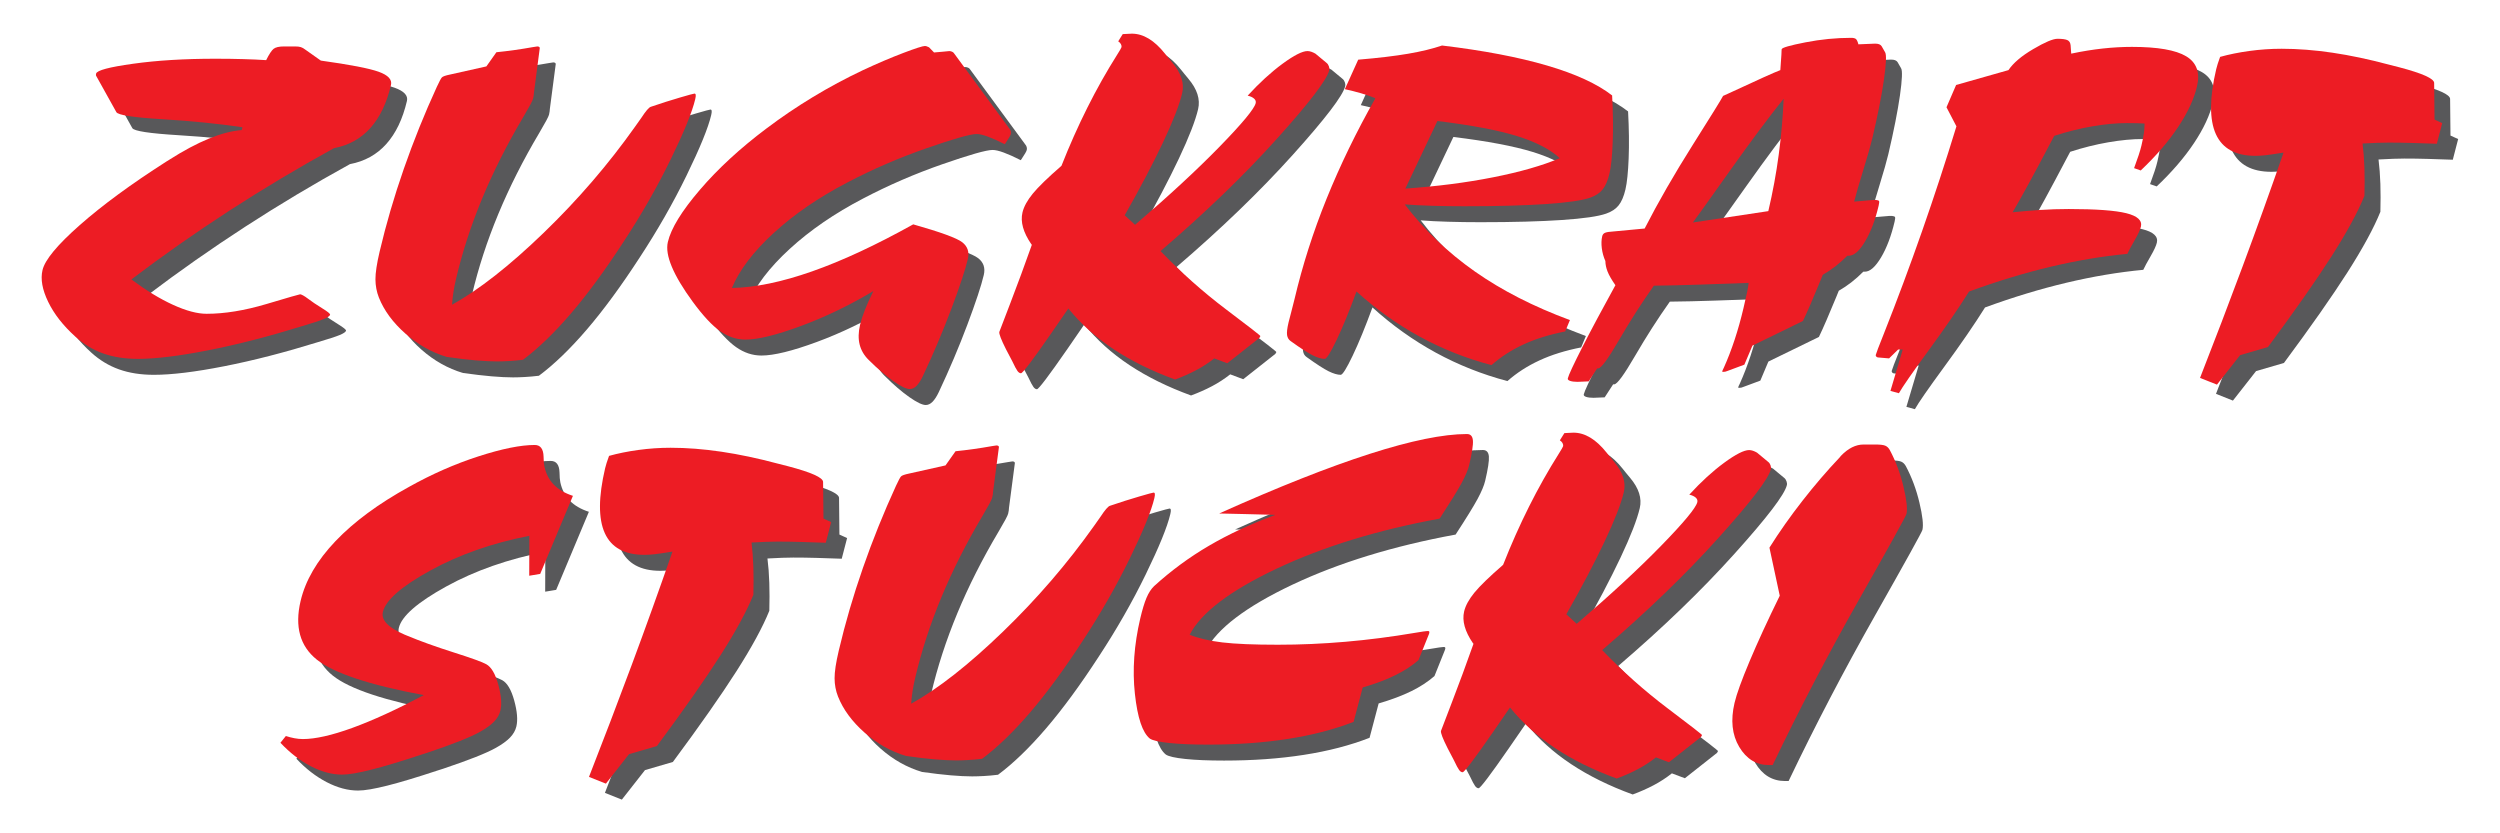
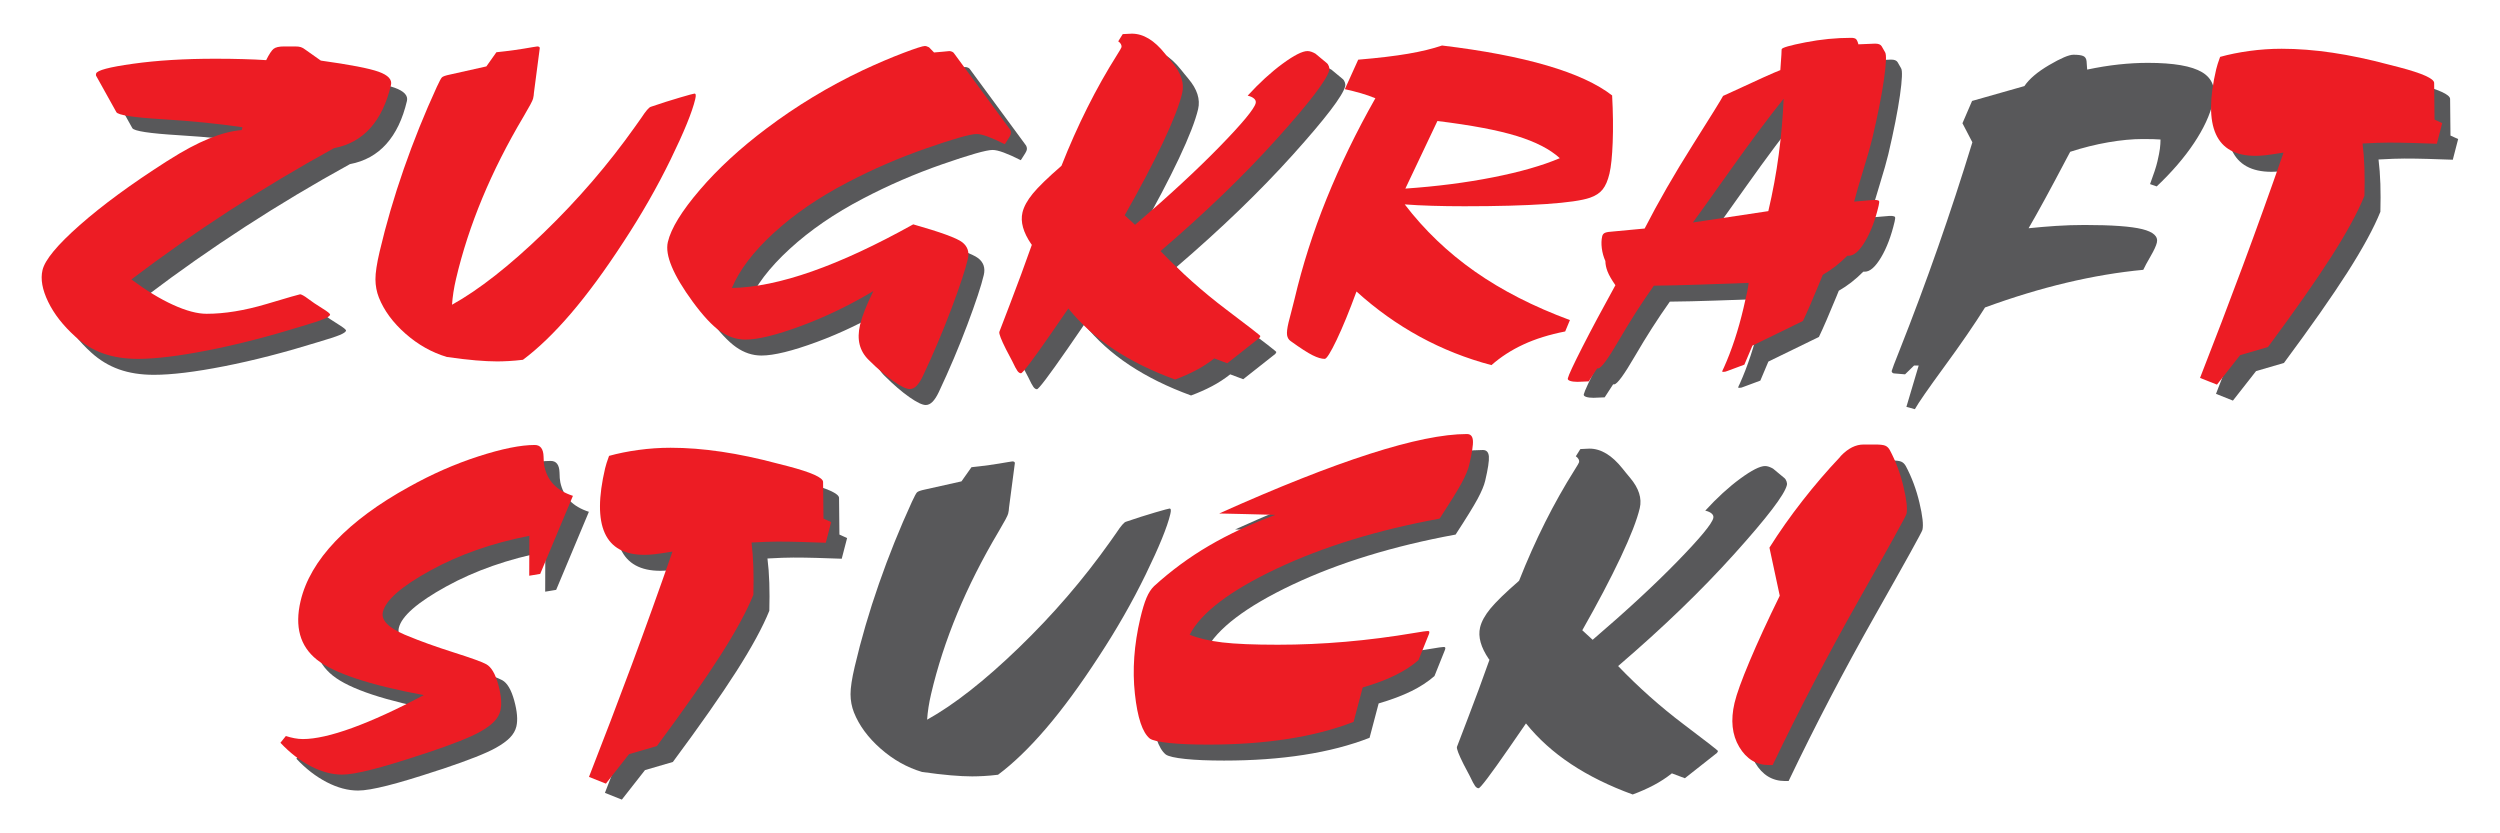
<svg xmlns="http://www.w3.org/2000/svg" width="100%" height="100%" viewBox="0 0 300 100" version="1.1" xml:space="preserve" style="fill-rule:evenodd;clip-rule:evenodd;stroke-linejoin:round;stroke-miterlimit:2;">
  <g transform="matrix(1.596,0,0,1.596,5,3.385)">
    <path d="M23.177,10.22C20.468,11.711 17.847,13.276 15.316,14.918C12.784,16.56 10.326,18.283 7.944,20.088C9.052,20.915 10.097,21.553 11.081,22C12.065,22.449 12.906,22.673 13.601,22.673C14.955,22.673 16.452,22.428 18.095,21.94C19.738,21.449 20.585,21.205 20.636,21.205C20.675,21.205 20.748,21.235 20.857,21.293C20.966,21.352 21.08,21.426 21.2,21.52C21.506,21.754 21.868,21.998 22.285,22.254C22.701,22.51 22.902,22.673 22.885,22.742C22.864,22.836 22.706,22.944 22.413,23.067C22.12,23.188 21.579,23.366 20.79,23.598C18.273,24.379 15.92,24.985 13.731,25.415C11.542,25.846 9.777,26.061 8.436,26.061C7.456,26.061 6.582,25.924 5.816,25.651C5.048,25.377 4.351,24.955 3.725,24.385C2.81,23.558 2.132,22.688 1.689,21.774C1.246,20.86 1.104,20.065 1.263,19.389C1.443,18.621 2.378,17.491 4.068,16C5.76,14.511 7.925,12.921 10.564,11.233L10.79,11.094C12.943,9.719 14.761,8.975 16.246,8.858L16.295,8.649C14.502,8.381 12.506,8.18 10.307,8.046C8.108,7.912 6.945,7.735 6.816,7.513L5.321,4.824C5.3,4.8 5.287,4.771 5.283,4.737C5.279,4.701 5.281,4.66 5.293,4.614C5.35,4.369 6.279,4.123 8.076,3.871C9.876,3.621 11.936,3.496 14.256,3.496C15.017,3.496 15.711,3.505 16.337,3.523C16.965,3.539 17.546,3.567 18.079,3.602C18.3,3.158 18.485,2.875 18.636,2.754C18.787,2.631 19.049,2.571 19.424,2.571L20.255,2.571C20.435,2.571 20.58,2.588 20.687,2.623C20.795,2.658 20.908,2.722 21.029,2.815L22.19,3.636C24.374,3.939 25.824,4.218 26.537,4.475C27.25,4.731 27.559,5.063 27.464,5.47C27.144,6.832 26.626,7.912 25.91,8.709C25.194,9.508 24.282,10.011 23.177,10.22Z" style="fill:rgb(88,88,90);fill-rule:nonzero;" />
-     <path d="M34.637,4.072L35.39,3.007C36.301,2.914 37.214,2.786 38.129,2.623C38.33,2.588 38.444,2.57 38.47,2.57C38.534,2.57 38.582,2.585 38.615,2.614C38.646,2.642 38.658,2.676 38.65,2.711L38.211,6.062C38.207,6.133 38.201,6.2 38.192,6.263C38.183,6.328 38.169,6.406 38.147,6.5C38.111,6.651 37.869,7.105 37.421,7.861C34.992,11.949 33.303,16.011 32.354,20.052C32.275,20.39 32.209,20.722 32.159,21.049C32.109,21.375 32.074,21.689 32.054,21.991C34.085,20.863 36.385,19.057 38.951,16.577C41.519,14.097 43.804,11.442 45.81,8.613C45.944,8.426 46.109,8.194 46.303,7.914C46.624,7.426 46.855,7.158 46.994,7.111C47.779,6.843 48.511,6.611 49.189,6.412C49.866,6.215 50.232,6.115 50.283,6.115C50.334,6.115 50.366,6.148 50.377,6.212C50.387,6.275 50.375,6.385 50.34,6.535C50.116,7.489 49.499,9 48.492,11.066C47.485,13.135 46.308,15.191 44.964,17.241C43.572,19.384 42.249,21.185 40.997,22.646C39.745,24.107 38.541,25.27 37.386,26.131C37,26.177 36.644,26.209 36.319,26.226C35.992,26.244 35.7,26.254 35.443,26.254C34.991,26.254 34.455,26.226 33.837,26.175C33.218,26.122 32.495,26.037 31.673,25.922C30.54,25.584 29.501,24.998 28.555,24.166C27.61,23.334 26.943,22.427 26.554,21.449C26.385,21.019 26.298,20.562 26.296,20.078C26.293,19.595 26.399,18.9 26.612,17.992C27.093,15.943 27.699,13.87 28.429,11.775C29.16,9.677 29.987,7.624 30.912,5.609C31.094,5.213 31.221,4.978 31.29,4.902C31.359,4.826 31.564,4.754 31.902,4.683L34.637,4.072Z" style="fill:rgb(88,88,90);fill-rule:nonzero;" />
-     <path d="M63.736,20.961C61.922,22.044 60.097,22.923 58.263,23.598C56.429,24.274 55.048,24.611 54.119,24.611C53.449,24.611 52.815,24.402 52.217,23.982C51.62,23.564 50.934,22.83 50.163,21.782C49.421,20.77 48.893,19.887 48.58,19.136C48.265,18.385 48.167,17.765 48.281,17.275C48.522,16.252 49.325,14.941 50.693,13.346C52.06,11.752 53.737,10.209 55.724,8.718C56.82,7.891 57.974,7.111 59.184,6.378C60.394,5.645 61.652,4.969 62.956,4.352C64.056,3.84 65.066,3.408 65.986,3.06C66.906,2.711 67.45,2.535 67.617,2.535C67.682,2.535 67.772,2.565 67.887,2.623L67.922,2.641L68.295,3.024C68.504,3.013 68.735,2.992 68.986,2.963C69.237,2.934 69.39,2.92 69.442,2.92C69.506,2.92 69.573,2.934 69.644,2.963C69.715,2.992 69.763,3.03 69.791,3.077L73.939,8.718C74,8.787 74.041,8.86 74.062,8.937C74.082,9.013 74.085,9.085 74.068,9.154C74.044,9.26 73.913,9.486 73.676,9.836L73.617,9.924C73.11,9.667 72.681,9.475 72.331,9.347C71.981,9.219 71.702,9.154 71.497,9.154C71.032,9.154 69.772,9.513 67.715,10.229C65.658,10.945 63.674,11.804 61.764,12.805C59.619,13.923 57.779,15.186 56.243,16.595C54.707,18.004 53.658,19.384 53.096,20.734C54.845,20.699 56.853,20.283 59.122,19.485C61.391,18.688 63.927,17.509 66.73,15.948C68.785,16.531 70.014,16.979 70.417,17.293C70.819,17.607 70.96,18.027 70.837,18.551C70.649,19.355 70.236,20.6 69.602,22.288C68.967,23.977 68.251,25.665 67.456,27.354C67.302,27.679 67.144,27.924 66.984,28.087C66.822,28.25 66.653,28.331 66.472,28.331C66.214,28.331 65.803,28.133 65.238,27.737C64.674,27.342 64.057,26.812 63.388,26.149C63.042,25.811 62.813,25.424 62.703,24.986C62.593,24.55 62.604,24.053 62.735,23.494C62.809,23.18 62.926,22.815 63.088,22.402C63.25,21.988 63.465,21.508 63.736,20.961Z" style="fill:rgb(88,88,90);fill-rule:nonzero;" />
+     <path d="M63.736,20.961C61.922,22.044 60.097,22.923 58.263,23.598C56.429,24.274 55.048,24.611 54.119,24.611C53.449,24.611 52.815,24.402 52.217,23.982C51.62,23.564 50.934,22.83 50.163,21.782C49.421,20.77 48.893,19.887 48.58,19.136C48.265,18.385 48.167,17.765 48.281,17.275C48.522,16.252 49.325,14.941 50.693,13.346C52.06,11.752 53.737,10.209 55.724,8.718C56.82,7.891 57.974,7.111 59.184,6.378C60.394,5.645 61.652,4.969 62.956,4.352C64.056,3.84 65.066,3.408 65.986,3.06C67.682,2.535 67.772,2.565 67.887,2.623L67.922,2.641L68.295,3.024C68.504,3.013 68.735,2.992 68.986,2.963C69.237,2.934 69.39,2.92 69.442,2.92C69.506,2.92 69.573,2.934 69.644,2.963C69.715,2.992 69.763,3.03 69.791,3.077L73.939,8.718C74,8.787 74.041,8.86 74.062,8.937C74.082,9.013 74.085,9.085 74.068,9.154C74.044,9.26 73.913,9.486 73.676,9.836L73.617,9.924C73.11,9.667 72.681,9.475 72.331,9.347C71.981,9.219 71.702,9.154 71.497,9.154C71.032,9.154 69.772,9.513 67.715,10.229C65.658,10.945 63.674,11.804 61.764,12.805C59.619,13.923 57.779,15.186 56.243,16.595C54.707,18.004 53.658,19.384 53.096,20.734C54.845,20.699 56.853,20.283 59.122,19.485C61.391,18.688 63.927,17.509 66.73,15.948C68.785,16.531 70.014,16.979 70.417,17.293C70.819,17.607 70.96,18.027 70.837,18.551C70.649,19.355 70.236,20.6 69.602,22.288C68.967,23.977 68.251,25.665 67.456,27.354C67.302,27.679 67.144,27.924 66.984,28.087C66.822,28.25 66.653,28.331 66.472,28.331C66.214,28.331 65.803,28.133 65.238,27.737C64.674,27.342 64.057,26.812 63.388,26.149C63.042,25.811 62.813,25.424 62.703,24.986C62.593,24.55 62.604,24.053 62.735,23.494C62.809,23.18 62.926,22.815 63.088,22.402C63.25,21.988 63.465,21.508 63.736,20.961Z" style="fill:rgb(88,88,90);fill-rule:nonzero;" />
    <path d="M78.394,22.271C78.081,22.724 77.661,23.335 77.132,24.104C75.728,26.13 74.961,27.144 74.833,27.144C74.743,27.144 74.655,27.087 74.572,26.977C74.488,26.867 74.356,26.62 74.176,26.236C74.071,26.025 73.915,25.728 73.708,25.346C73.339,24.611 73.171,24.173 73.204,24.035C73.206,24.023 73.48,23.306 74.027,21.886C74.573,20.466 75.114,19 75.65,17.485C75.629,17.461 75.614,17.444 75.604,17.433C75,16.548 74.78,15.756 74.944,15.057C75.048,14.615 75.307,14.14 75.723,13.634C76.139,13.128 76.856,12.431 77.876,11.546C79.085,8.485 80.479,5.703 82.06,3.199C82.265,2.873 82.373,2.687 82.385,2.64C82.404,2.558 82.391,2.476 82.345,2.395C82.299,2.314 82.232,2.244 82.143,2.185L82.483,1.644C82.547,1.644 82.655,1.638 82.806,1.626C82.957,1.615 83.078,1.609 83.168,1.609C84.031,1.609 84.861,2.11 85.658,3.111C85.756,3.24 85.831,3.332 85.882,3.39C85.96,3.496 86.076,3.635 86.228,3.81C86.883,4.589 87.124,5.347 86.952,6.08C86.747,6.953 86.266,8.191 85.51,9.792C84.754,11.392 83.794,13.218 82.629,15.267L83.409,15.983C85.925,13.829 88.04,11.873 89.756,10.115C91.471,8.357 92.379,7.262 92.48,6.832C92.51,6.704 92.469,6.589 92.356,6.49C92.244,6.392 92.084,6.32 91.877,6.273C92.761,5.306 93.635,4.505 94.499,3.871C95.363,3.236 95.989,2.919 96.376,2.919C96.466,2.919 96.562,2.937 96.663,2.971C96.765,3.006 96.867,3.053 96.969,3.111L97.811,3.81C97.887,3.869 97.944,3.953 97.982,4.064C98.021,4.173 98.031,4.269 98.012,4.351C97.846,5.062 96.527,6.789 94.061,9.53C91.592,12.272 88.68,15.082 85.324,17.957C86.867,19.564 88.506,21.021 90.242,22.332C91.977,23.641 92.842,24.314 92.834,24.349C92.828,24.373 92.81,24.408 92.779,24.455C92.749,24.5 92.713,24.535 92.668,24.558L90.343,26.392L89.365,26.025C88.938,26.363 88.481,26.66 87.996,26.916C87.511,27.172 86.985,27.405 86.42,27.615C84.663,26.974 83.118,26.212 81.785,25.328C80.452,24.443 79.322,23.423 78.394,22.271Z" style="fill:rgb(88,88,90);fill-rule:nonzero;" />
-     <path d="M103.732,13.259C106.09,13.096 108.287,12.814 110.322,12.412C112.355,12.01 114.031,11.53 115.349,10.971C114.605,10.296 113.523,9.739 112.105,9.303C110.687,8.866 108.699,8.491 106.144,8.177L103.732,13.259ZM99.183,5.784L100.188,3.567C101.7,3.438 102.95,3.289 103.937,3.121C104.923,2.951 105.775,2.745 106.49,2.5C109.599,2.873 112.228,3.373 114.375,4.002C116.521,4.631 118.156,5.383 119.279,6.256C119.349,7.548 119.365,8.721 119.323,9.775C119.281,10.828 119.201,11.612 119.081,12.124C118.958,12.649 118.787,13.047 118.568,13.321C118.349,13.594 118.037,13.801 117.629,13.941C117.039,14.15 115.931,14.31 114.306,14.42C112.682,14.531 110.639,14.586 108.177,14.586C107.326,14.586 106.513,14.575 105.739,14.551C104.964,14.529 104.281,14.494 103.685,14.447C105.166,16.379 106.92,18.06 108.951,19.486C110.981,20.912 113.367,22.131 116.107,23.145L115.751,24C114.562,24.233 113.515,24.559 112.611,24.979C111.707,25.398 110.905,25.915 110.207,26.532C108.312,26.031 106.517,25.319 104.82,24.393C103.124,23.467 101.537,22.334 100.059,20.996C99.521,22.463 99.024,23.674 98.568,24.629C98.112,25.584 97.813,26.061 97.671,26.061C97.426,26.061 97.122,25.971 96.757,25.791C96.394,25.61 95.849,25.258 95.121,24.734C94.964,24.629 94.872,24.479 94.841,24.28C94.81,24.082 94.846,23.762 94.951,23.319C94.984,23.18 95.051,22.917 95.154,22.533C95.257,22.149 95.34,21.823 95.404,21.555C95.994,19.04 96.796,16.528 97.811,14.02C98.826,11.51 100.048,8.992 101.48,6.465C101.138,6.326 100.777,6.2 100.398,6.09C100.017,5.979 99.613,5.877 99.183,5.784Z" style="fill:rgb(88,88,90);fill-rule:nonzero;" />
    <path d="M125.351,15.809L131.024,14.954C131.361,13.522 131.622,12.107 131.808,10.709C131.994,9.312 132.118,7.909 132.178,6.5C131.03,7.932 129.688,9.729 128.157,11.888C126.625,14.048 125.69,15.356 125.351,15.809ZM131.928,4.352L132.009,3.182C132.012,3.112 132.016,3.031 132.018,2.938C132.02,2.844 132.024,2.791 132.026,2.78C132.053,2.664 132.647,2.493 133.81,2.266C134.972,2.038 136.12,1.924 137.254,1.924C137.421,1.924 137.541,1.954 137.611,2.012C137.68,2.071 137.743,2.204 137.797,2.413L139.047,2.361C139.175,2.361 139.278,2.375 139.356,2.405C139.432,2.434 139.495,2.483 139.543,2.553L139.804,3.007C139.917,3.182 139.889,3.863 139.721,5.051C139.551,6.239 139.26,7.711 138.848,9.469C138.73,9.97 138.508,10.75 138.182,11.81C137.856,12.87 137.62,13.678 137.477,14.237L138.897,14.116L139.129,14.116C139.254,14.127 139.329,14.157 139.35,14.202C139.372,14.248 139.361,14.366 139.317,14.551C139.065,15.623 138.727,16.516 138.301,17.233C137.873,17.949 137.468,18.307 137.081,18.307L136.965,18.307C136.663,18.61 136.361,18.877 136.062,19.11C135.762,19.343 135.448,19.553 135.122,19.739C135.086,19.832 135.026,19.983 134.938,20.193C134.393,21.52 133.957,22.528 133.628,23.214L129.828,25.065L129.223,26.497L127.952,26.969C127.895,26.993 127.845,27.01 127.804,27.022C127.762,27.034 127.715,27.039 127.664,27.039C127.613,27.039 127.58,27.037 127.57,27.031C127.559,27.025 127.554,27.016 127.557,27.004C127.567,26.957 127.609,26.864 127.68,26.725C128.272,25.409 128.766,23.913 129.16,22.237C129.293,21.666 129.384,21.258 129.436,21.014C129.488,20.77 129.524,20.548 129.544,20.35C128.244,20.397 126.993,20.44 125.791,20.481C124.589,20.522 123.465,20.548 122.418,20.559C121.511,21.84 120.641,23.197 119.809,24.629C118.977,26.061 118.452,26.778 118.232,26.778L118.155,26.778L117.519,27.755C117.428,27.755 117.288,27.761 117.099,27.772C116.909,27.784 116.769,27.789 116.679,27.789C116.448,27.789 116.262,27.766 116.125,27.72C115.989,27.674 115.929,27.61 115.948,27.529C116.005,27.284 116.37,26.503 117.039,25.188C117.708,23.872 118.538,22.318 119.526,20.524C119.238,20.106 119.04,19.762 118.936,19.495C118.832,19.227 118.778,18.965 118.773,18.707C118.637,18.406 118.549,18.086 118.505,17.748C118.461,17.411 118.472,17.108 118.536,16.84C118.565,16.711 118.641,16.624 118.76,16.578C118.881,16.532 119.059,16.502 119.293,16.491L121.725,16.264C122.747,14.272 123.951,12.18 125.336,9.985C126.721,7.79 127.485,6.559 127.625,6.291L127.971,6.133C130.229,5.085 131.547,4.493 131.928,4.352Z" style="fill:rgb(88,88,90);fill-rule:nonzero;" />
    <path d="M140.842,28.645L140.205,28.47L141.129,25.363L140.781,25.363L140.104,26.025L139.288,25.956C139.237,25.956 139.192,25.938 139.154,25.904C139.118,25.869 139.098,25.828 139.097,25.781C139.127,25.653 139.328,25.123 139.701,24.191C141.729,19.068 143.551,13.864 145.166,8.578L144.42,7.146L145.143,5.469L149.078,4.351C149.437,3.816 150.056,3.289 150.938,2.771C151.821,2.253 152.429,1.994 152.765,1.994C153.1,1.994 153.344,2.025 153.496,2.089C153.649,2.154 153.733,2.285 153.752,2.482L153.797,3.111C154.625,2.937 155.416,2.808 156.17,2.727C156.924,2.646 157.655,2.605 158.363,2.605C160.297,2.605 161.656,2.84 162.442,3.312C163.227,3.783 163.498,4.538 163.254,5.574C163.031,6.529 162.555,7.55 161.829,8.639C161.104,9.728 160.168,10.814 159.025,11.896L158.525,11.722C158.666,11.337 158.781,11.011 158.87,10.744C158.959,10.476 159.03,10.231 159.081,10.01C159.174,9.615 159.235,9.296 159.266,9.058C159.296,8.82 159.311,8.589 159.312,8.369C159.134,8.357 158.949,8.347 158.757,8.341C158.565,8.335 158.302,8.333 157.967,8.333C157.194,8.333 156.332,8.415 155.385,8.578C154.438,8.742 153.484,8.98 152.52,9.293L152.278,9.748C151.042,12.1 150.08,13.864 149.392,15.04C150.066,14.97 150.753,14.912 151.453,14.865C152.154,14.819 152.871,14.795 153.607,14.795C155.656,14.795 157.102,14.9 157.942,15.109C158.781,15.32 159.147,15.658 159.037,16.123C158.983,16.356 158.825,16.697 158.567,17.144C158.306,17.593 158.123,17.933 158.016,18.166C156.158,18.341 154.236,18.664 152.249,19.135C150.263,19.607 148.219,20.227 146.117,20.996C145.315,22.277 144.301,23.751 143.076,25.423C141.854,27.093 141.108,28.167 140.842,28.645Z" style="fill:rgb(88,88,90);fill-rule:nonzero;" />
    <path d="M163.483,27.493C164.578,24.698 165.649,21.892 166.697,19.074C167.746,16.258 168.767,13.416 169.762,10.552C169.119,10.656 168.662,10.723 168.39,10.753C168.119,10.781 167.875,10.797 167.655,10.797C166.16,10.797 165.166,10.252 164.673,9.163C164.181,8.074 164.19,6.447 164.699,4.281C164.729,4.154 164.766,4.019 164.812,3.88C164.858,3.74 164.918,3.566 164.994,3.355C165.656,3.17 166.389,3.021 167.196,2.91C168.002,2.801 168.81,2.745 169.623,2.745C170.835,2.745 172.107,2.844 173.439,3.042C174.773,3.24 176.179,3.537 177.658,3.932C177.854,3.979 178.128,4.049 178.479,4.142C180.203,4.596 181.072,4.986 181.086,5.312L181.114,8.072L181.691,8.334L181.288,9.889C180.648,9.865 180.024,9.845 179.416,9.827C178.808,9.809 178.22,9.801 177.654,9.801C177.396,9.801 177.113,9.806 176.808,9.818C176.502,9.83 176.134,9.847 175.704,9.871C175.775,10.441 175.822,11.053 175.843,11.705C175.863,12.357 175.864,13.055 175.844,13.801C175.351,15.023 174.527,16.536 173.376,18.342C172.224,20.146 170.629,22.422 168.591,25.17L166.496,25.781L164.756,28L163.483,27.493Z" style="fill:rgb(88,88,90);fill-rule:nonzero;" />
    <path d="M21.977,9.02C19.268,10.509 16.647,12.076 14.116,13.717C11.584,15.359 9.127,17.083 6.744,18.889C7.852,19.714 8.897,20.353 9.881,20.8C10.865,21.249 11.706,21.472 12.402,21.472C13.755,21.472 15.253,21.228 16.895,20.74C18.538,20.249 19.385,20.005 19.436,20.005C19.475,20.005 19.549,20.036 19.657,20.092C19.766,20.152 19.88,20.226 20,20.32C20.306,20.552 20.668,20.797 21.085,21.053C21.501,21.309 21.702,21.472 21.686,21.542C21.664,21.637 21.506,21.743 21.213,21.865C20.92,21.988 20.379,22.165 19.59,22.399C17.074,23.177 14.721,23.785 12.531,24.214C10.342,24.646 8.577,24.862 7.236,24.862C6.257,24.862 5.383,24.725 4.616,24.451C3.849,24.176 3.152,23.755 2.525,23.183C1.61,22.357 0.931,21.487 0.489,20.573C0.046,19.659 -0.096,18.865 0.063,18.189C0.243,17.42 1.178,16.291 2.869,14.801C4.56,13.31 6.725,11.72 9.364,10.033L9.59,9.893C11.743,8.52 13.561,7.774 15.046,7.658L15.095,7.448C13.302,7.18 11.306,6.979 9.107,6.845C6.908,6.713 5.745,6.535 5.617,6.312L4.121,3.624C4.1,3.6 4.087,3.57 4.083,3.536C4.079,3.502 4.081,3.46 4.093,3.414C4.15,3.169 5.079,2.922 6.877,2.672C8.677,2.42 10.736,2.295 13.057,2.295C13.817,2.295 14.511,2.304 15.139,2.323C15.766,2.339 16.347,2.365 16.88,2.401C17.1,1.957 17.285,1.676 17.436,1.553C17.587,1.431 17.85,1.371 18.224,1.371L19.055,1.371C19.236,1.371 19.38,1.387 19.488,1.422C19.596,1.457 19.709,1.521 19.829,1.615L20.99,2.435C23.174,2.738 24.624,3.018 25.337,3.274C26.05,3.53 26.359,3.862 26.264,4.27C25.944,5.631 25.426,6.713 24.71,7.509C23.994,8.307 23.082,8.81 21.977,9.02Z" style="fill:rgb(237,28,36);fill-rule:nonzero;" />
    <path d="M33.437,2.872L34.19,1.807C35.102,1.714 36.014,1.586 36.929,1.422C37.131,1.387 37.244,1.37 37.27,1.37C37.334,1.37 37.383,1.385 37.415,1.414C37.447,1.443 37.458,1.475 37.45,1.51L37.011,4.863C37.007,4.934 37.001,5 36.993,5.064C36.984,5.128 36.969,5.207 36.947,5.301C36.911,5.451 36.669,5.905 36.221,6.662C33.792,10.75 32.103,14.812 31.154,18.853C31.075,19.19 31.009,19.522 30.959,19.849C30.909,20.175 30.874,20.488 30.854,20.791C32.885,19.662 35.185,17.857 37.752,15.377C40.319,12.897 42.605,10.242 44.61,7.413C44.744,7.226 44.909,6.994 45.104,6.715C45.424,6.226 45.655,5.957 45.795,5.911C46.579,5.643 47.311,5.411 47.989,5.213C48.666,5.014 49.032,4.916 49.083,4.916C49.135,4.916 49.166,4.948 49.177,5.012C49.187,5.076 49.175,5.184 49.14,5.335C48.916,6.289 48.3,7.801 47.292,9.867C46.285,11.934 45.108,13.992 43.764,16.041C42.372,18.184 41.049,19.985 39.797,21.446C38.545,22.908 37.342,24.068 36.186,24.931C35.8,24.976 35.445,25.01 35.119,25.026C34.792,25.044 34.5,25.053 34.243,25.053C33.791,25.053 33.256,25.026 32.637,24.975C32.018,24.922 31.296,24.838 30.473,24.721C29.34,24.384 28.301,23.799 27.355,22.967C26.41,22.134 25.743,21.228 25.354,20.25C25.185,19.82 25.099,19.362 25.096,18.879C25.094,18.396 25.199,17.699 25.412,16.791C25.894,14.743 26.499,12.67 27.229,10.574C27.96,8.478 28.787,6.424 29.712,4.41C29.895,4.014 30.021,3.777 30.091,3.701C30.159,3.626 30.364,3.554 30.703,3.484L33.437,2.872Z" style="fill:rgb(237,28,36);fill-rule:nonzero;" />
    <path d="M62.536,19.762C60.722,20.844 58.897,21.723 57.063,22.399C55.229,23.075 53.848,23.412 52.92,23.412C52.249,23.412 51.615,23.201 51.017,22.783C50.42,22.364 49.734,21.63 48.963,20.582C48.221,19.569 47.693,18.687 47.38,17.936C47.065,17.186 46.967,16.565 47.081,16.076C47.322,15.051 48.125,13.742 49.494,12.147C50.86,10.551 52.537,9.009 54.524,7.518C55.62,6.692 56.774,5.911 57.984,5.178C59.194,4.445 60.452,3.77 61.756,3.152C62.856,2.64 63.866,2.209 64.786,1.86C65.706,1.51 66.25,1.336 66.417,1.336C66.482,1.336 66.572,1.365 66.687,1.422L66.722,1.44L67.096,1.824C67.304,1.813 67.535,1.792 67.786,1.764C68.037,1.735 68.19,1.72 68.242,1.72C68.306,1.72 68.373,1.735 68.444,1.764C68.515,1.792 68.563,1.83 68.591,1.877L72.739,7.518C72.8,7.588 72.841,7.66 72.862,7.737C72.883,7.813 72.885,7.885 72.869,7.955C72.844,8.06 72.713,8.286 72.476,8.635L72.417,8.723C71.91,8.467 71.481,8.276 71.131,8.147C70.781,8.02 70.502,7.955 70.297,7.955C69.833,7.955 68.572,8.313 66.515,9.03C64.459,9.745 62.475,10.604 60.565,11.606C58.419,12.723 56.579,13.987 55.043,15.395C53.507,16.803 52.458,18.184 51.896,19.533C53.645,19.498 55.653,19.082 57.923,18.285C60.192,17.489 62.727,16.309 65.531,14.748C67.585,15.332 68.814,15.78 69.217,16.094C69.619,16.408 69.76,16.826 69.637,17.351C69.449,18.155 69.036,19.401 68.402,21.088C67.767,22.777 67.051,24.465 66.256,26.155C66.102,26.479 65.944,26.723 65.784,26.887C65.623,27.051 65.453,27.131 65.272,27.131C65.014,27.131 64.602,26.934 64.038,26.537C63.474,26.143 62.857,25.612 62.188,24.948C61.842,24.611 61.614,24.224 61.503,23.787C61.393,23.35 61.404,22.853 61.535,22.293C61.609,21.98 61.726,21.616 61.888,21.202C62.05,20.789 62.265,20.309 62.536,19.762Z" style="fill:rgb(237,28,36);fill-rule:nonzero;" />
    <path d="M77.194,21.071C76.881,21.525 76.461,22.136 75.932,22.904C74.528,24.93 73.761,25.943 73.633,25.943C73.543,25.943 73.456,25.888 73.372,25.777C73.289,25.667 73.157,25.42 72.976,25.035C72.871,24.826 72.715,24.529 72.508,24.144C72.139,23.412 71.971,22.974 72.004,22.835C72.006,22.823 72.281,22.107 72.827,20.687C73.373,19.266 73.914,17.799 74.45,16.285C74.43,16.261 74.415,16.244 74.405,16.233C73.8,15.348 73.58,14.556 73.744,13.857C73.848,13.416 74.108,12.941 74.524,12.434C74.939,11.927 75.656,11.232 76.676,10.347C77.885,7.285 79.279,4.503 80.86,1.999C81.065,1.674 81.174,1.486 81.185,1.439C81.204,1.359 81.191,1.277 81.146,1.195C81.099,1.114 81.033,1.045 80.944,0.986L81.283,0.444C81.348,0.444 81.455,0.438 81.606,0.427C81.757,0.416 81.878,0.41 81.968,0.41C82.831,0.41 83.661,0.91 84.458,1.912C84.556,2.04 84.631,2.133 84.682,2.191C84.761,2.295 84.876,2.435 85.028,2.61C85.683,3.39 85.924,4.146 85.753,4.881C85.548,5.754 85.066,6.991 84.31,8.592C83.554,10.193 82.594,12.018 81.43,14.066L82.209,14.783C84.726,12.629 86.841,10.674 88.556,8.916C90.271,7.158 91.179,6.062 91.28,5.632C91.31,5.504 91.269,5.39 91.157,5.291C91.045,5.192 90.884,5.119 90.676,5.072C91.561,4.105 92.436,3.306 93.299,2.672C94.164,2.037 94.789,1.719 95.176,1.719C95.266,1.719 95.361,1.737 95.463,1.771C95.565,1.806 95.667,1.853 95.77,1.912L96.611,2.61C96.687,2.669 96.744,2.752 96.783,2.863C96.822,2.974 96.832,3.07 96.813,3.151C96.646,3.862 95.328,5.588 92.86,8.33C90.392,11.072 87.48,13.882 84.124,16.757C85.668,18.364 87.307,19.822 89.042,21.133C90.777,22.441 91.642,23.114 91.633,23.148C91.628,23.172 91.61,23.207 91.58,23.254C91.549,23.3 91.512,23.336 91.468,23.359L89.143,25.193L88.166,24.826C87.738,25.164 87.282,25.461 86.796,25.717C86.311,25.972 85.785,26.205 85.221,26.415C83.463,25.776 81.918,25.011 80.585,24.127C79.252,23.242 78.122,22.222 77.194,21.071Z" style="fill:rgb(237,28,36);fill-rule:nonzero;" />
    <path d="M102.533,12.059C104.89,11.896 107.088,11.614 109.121,11.212C111.156,10.811 112.832,10.33 114.148,9.772C113.405,9.096 112.324,8.539 110.906,8.104C109.487,7.666 107.5,7.291 104.943,6.977L102.533,12.059ZM97.984,4.584L98.988,2.366C100.5,2.239 101.75,2.09 102.737,1.92C103.724,1.752 104.576,1.545 105.291,1.301C108.4,1.674 111.028,2.174 113.175,2.803C115.321,3.432 116.957,4.182 118.08,5.055C118.15,6.348 118.164,7.522 118.123,8.575C118.082,9.629 118.002,10.412 117.881,10.924C117.758,11.448 117.587,11.846 117.368,12.121C117.148,12.394 116.836,12.601 116.429,12.741C115.84,12.95 114.731,13.11 113.107,13.221C111.482,13.331 109.439,13.387 106.977,13.387C106.127,13.387 105.314,13.375 104.539,13.352C103.765,13.329 103.08,13.293 102.486,13.247C103.965,15.18 105.721,16.86 107.751,18.286C109.781,19.712 112.167,20.932 114.906,21.945L114.551,22.8C113.361,23.034 112.314,23.36 111.411,23.779C110.507,24.198 109.705,24.715 109.007,25.332C107.113,24.832 105.317,24.119 103.621,23.194C101.924,22.268 100.336,21.135 98.859,19.797C98.322,21.264 97.824,22.475 97.369,23.43C96.912,24.384 96.613,24.862 96.471,24.862C96.226,24.862 95.922,24.772 95.558,24.59C95.195,24.411 94.648,24.057 93.922,23.534C93.765,23.43 93.672,23.278 93.64,23.08C93.61,22.882 93.646,22.563 93.751,22.12C93.783,21.98 93.851,21.717 93.955,21.332C94.056,20.949 94.14,20.623 94.203,20.356C94.795,17.84 95.596,15.329 96.611,12.819C97.626,10.311 98.847,7.791 100.279,5.266C99.938,5.125 99.578,5 99.198,4.89C98.818,4.78 98.414,4.678 97.984,4.584Z" style="fill:rgb(237,28,36);fill-rule:nonzero;" />
    <path d="M124.15,14.608L129.824,13.753C130.16,12.32 130.421,10.906 130.606,9.508C130.793,8.111 130.917,6.709 130.976,5.3C129.828,6.732 128.488,8.529 126.957,10.687C125.424,12.847 124.489,14.154 124.15,14.608ZM130.727,3.151L130.808,1.981C130.812,1.912 130.813,1.83 130.817,1.737C130.82,1.644 130.823,1.591 130.826,1.58C130.853,1.462 131.447,1.292 132.609,1.064C133.771,0.837 134.92,0.724 136.054,0.724C136.22,0.724 136.339,0.754 136.41,0.811C136.48,0.87 136.542,1.004 136.596,1.212L137.846,1.16C137.974,1.16 138.078,1.175 138.154,1.205C138.232,1.234 138.294,1.283 138.342,1.352L138.603,1.806C138.716,1.981 138.689,2.662 138.519,3.85C138.35,5.037 138.059,6.51 137.646,8.268C137.529,8.769 137.307,9.549 136.981,10.609C136.655,11.669 136.42,12.478 136.276,13.037L137.697,12.915L137.929,12.915C138.054,12.926 138.129,12.956 138.15,13.002C138.171,13.048 138.16,13.165 138.117,13.351C137.865,14.423 137.526,15.316 137.099,16.032C136.673,16.748 136.267,17.106 135.88,17.106L135.765,17.106C135.463,17.409 135.16,17.676 134.861,17.91C134.561,18.142 134.248,18.352 133.921,18.539C133.886,18.631 133.824,18.783 133.736,18.992C133.193,20.32 132.755,21.326 132.427,22.013L128.629,23.865L128.021,25.297L126.751,25.77C126.693,25.793 126.644,25.809 126.603,25.821C126.562,25.832 126.515,25.839 126.463,25.839C126.412,25.839 126.38,25.836 126.369,25.831C126.357,25.825 126.353,25.814 126.356,25.804C126.367,25.757 126.408,25.665 126.48,25.524C127.072,24.209 127.565,22.712 127.959,21.036C128.091,20.464 128.185,20.057 128.235,19.814C128.287,19.568 128.323,19.347 128.343,19.149C127.044,19.196 125.793,19.24 124.59,19.281C123.388,19.322 122.264,19.347 121.217,19.359C120.31,20.64 119.441,21.996 118.609,23.429C117.776,24.861 117.251,25.577 117.031,25.577L116.954,25.577L116.318,26.554C116.228,26.554 116.087,26.56 115.898,26.572C115.709,26.584 115.568,26.589 115.478,26.589C115.247,26.589 115.062,26.566 114.924,26.519C114.787,26.473 114.728,26.409 114.748,26.328C114.804,26.084 115.168,25.302 115.837,23.987C116.507,22.671 117.337,21.117 118.326,19.324C118.037,18.906 117.839,18.562 117.736,18.294C117.63,18.026 117.576,17.763 117.572,17.507C117.437,17.205 117.348,16.884 117.304,16.547C117.261,16.21 117.271,15.907 117.334,15.639C117.365,15.511 117.44,15.423 117.56,15.377C117.68,15.332 117.859,15.301 118.093,15.29L120.525,15.062C121.546,13.072 122.75,10.978 124.135,8.784C125.521,6.589 126.284,5.359 126.423,5.089L126.771,4.933C129.026,3.884 130.345,3.291 130.727,3.151Z" style="fill:rgb(237,28,36);fill-rule:nonzero;" />
-     <path d="M139.641,27.445L139.006,27.271L139.929,24.162L139.58,24.162L138.903,24.826L138.088,24.756C138.037,24.756 137.993,24.738 137.955,24.704C137.918,24.669 137.899,24.628 137.897,24.581C137.927,24.453 138.129,23.924 138.502,22.992C140.53,17.869 142.351,12.664 143.967,7.378L143.22,5.945L143.943,4.269L147.879,3.151C148.237,2.617 148.856,2.09 149.739,1.571C150.621,1.052 151.229,0.795 151.565,0.795C151.9,0.795 152.144,0.826 152.297,0.889C152.449,0.953 152.534,1.085 152.552,1.283L152.598,1.912C153.425,1.737 154.216,1.609 154.969,1.527C155.724,1.445 156.455,1.404 157.164,1.404C159.098,1.404 160.457,1.64 161.243,2.113C162.028,2.584 162.299,3.338 162.055,4.375C161.83,5.329 161.356,6.35 160.629,7.439C159.903,8.529 158.969,9.613 157.825,10.697L157.325,10.521C157.466,10.137 157.581,9.812 157.67,9.543C157.758,9.276 157.829,9.031 157.881,8.81C157.974,8.415 158.036,8.097 158.066,7.858C158.096,7.621 158.112,7.389 158.112,7.169C157.934,7.158 157.749,7.148 157.557,7.142C157.366,7.136 157.102,7.134 156.767,7.134C155.994,7.134 155.133,7.215 154.186,7.378C153.239,7.542 152.284,7.779 151.321,8.093L151.079,8.549C149.842,10.9 148.881,12.664 148.192,13.84C148.866,13.77 149.553,13.712 150.253,13.666C150.954,13.619 151.672,13.595 152.407,13.595C154.456,13.595 155.901,13.701 156.742,13.91C157.582,14.119 157.948,14.458 157.838,14.924C157.784,15.156 157.625,15.496 157.366,15.945C157.106,16.392 156.923,16.734 156.817,16.966C154.957,17.141 153.036,17.465 151.049,17.935C149.063,18.408 147.02,19.027 144.918,19.797C144.115,21.077 143.1,22.552 141.877,24.223C140.654,25.894 139.909,26.968 139.641,27.445Z" style="fill:rgb(237,28,36);fill-rule:nonzero;" />
    <path d="M162.283,26.293C163.378,23.498 164.449,20.693 165.498,17.875C166.546,15.057 167.567,12.216 168.562,9.352C167.919,9.457 167.461,9.523 167.19,9.553C166.92,9.582 166.675,9.596 166.455,9.596C164.96,9.596 163.967,9.053 163.474,7.963C162.982,6.875 162.99,5.248 163.499,3.082C163.529,2.954 163.566,2.82 163.612,2.68C163.658,2.541 163.719,2.365 163.793,2.156C164.456,1.971 165.189,1.822 165.996,1.711C166.802,1.601 167.611,1.545 168.423,1.545C169.635,1.545 170.906,1.645 172.24,1.842C173.572,2.04 174.978,2.336 176.459,2.732C176.654,2.779 176.928,2.849 177.279,2.942C179.004,3.397 179.872,3.786 179.886,4.111L179.914,6.871L180.492,7.135L180.088,8.688C179.449,8.664 178.824,8.645 178.217,8.627C177.608,8.609 177.021,8.601 176.454,8.601C176.196,8.601 175.914,8.607 175.608,8.618C175.303,8.629 174.934,8.647 174.504,8.67C174.576,9.241 174.622,9.853 174.643,10.504C174.664,11.157 174.664,11.855 174.644,12.601C174.151,13.823 173.328,15.336 172.176,17.142C171.023,18.947 169.429,21.223 167.392,23.971L165.296,24.581L163.556,26.799L162.283,26.293Z" style="fill:rgb(237,28,36);fill-rule:nonzero;" />
    <path d="M19.151,54.926L19.56,54.42C19.776,54.489 19.991,54.545 20.208,54.585C20.423,54.626 20.635,54.647 20.84,54.647C21.782,54.647 23.02,54.367 24.557,53.808C26.093,53.248 27.884,52.428 29.93,51.346C25.831,50.576 23.149,49.686 21.885,48.673C20.622,47.66 20.215,46.194 20.667,44.272C21.03,42.725 21.905,41.222 23.291,39.766C24.676,38.311 26.524,36.947 28.833,35.679C30.54,34.725 32.275,33.962 34.04,33.391C35.804,32.821 37.215,32.535 38.272,32.535C38.698,32.535 38.919,32.826 38.937,33.408C38.94,33.723 38.961,33.968 38.997,34.143C39.114,34.69 39.348,35.147 39.7,35.514C40.052,35.881 40.534,36.162 41.144,36.361L38.684,42.229L37.858,42.367L37.868,39.364C35.071,39.912 32.589,40.781 30.419,41.975C28.251,43.17 27.062,44.208 26.854,45.092C26.712,45.698 27.251,46.264 28.467,46.787C28.563,46.822 28.633,46.851 28.679,46.874C29.653,47.282 30.819,47.701 32.173,48.132C33.53,48.563 34.349,48.86 34.633,49.023C35.008,49.233 35.308,49.741 35.531,50.551C35.754,51.361 35.807,52.009 35.693,52.498C35.622,52.801 35.462,53.08 35.215,53.336C34.967,53.593 34.615,53.849 34.155,54.105C33.456,54.501 32.133,55.025 30.19,55.677L29.751,55.817C28.241,56.317 26.993,56.693 26.005,56.944C25.018,57.194 24.28,57.319 23.791,57.319C23.03,57.319 22.245,57.11 21.434,56.69C20.624,56.271 19.862,55.683 19.151,54.926Z" style="fill:rgb(88,88,90);fill-rule:nonzero;" />
    <path d="M42.35,57.493C43.446,54.698 44.516,51.892 45.565,49.074C46.613,46.258 47.635,43.416 48.629,40.552C47.987,40.656 47.529,40.723 47.257,40.753C46.987,40.781 46.742,40.797 46.522,40.797C45.028,40.797 44.034,40.252 43.541,39.163C43.049,38.074 43.057,36.447 43.566,34.281C43.596,34.154 43.633,34.02 43.68,33.88C43.725,33.74 43.786,33.566 43.861,33.355C44.524,33.17 45.256,33.021 46.063,32.91C46.869,32.801 47.678,32.745 48.491,32.745C49.702,32.745 50.974,32.844 52.307,33.042C53.64,33.24 55.046,33.537 56.526,33.932C56.721,33.979 56.995,34.049 57.346,34.142C59.071,34.596 59.94,34.986 59.953,35.312L59.982,38.072L60.559,38.334L60.155,39.889C59.516,39.865 58.891,39.845 58.284,39.827C57.675,39.809 57.088,39.801 56.521,39.801C56.263,39.801 55.981,39.806 55.675,39.818C55.37,39.83 55.001,39.847 54.571,39.871C54.643,40.441 54.69,41.053 54.71,41.705C54.731,42.357 54.731,43.055 54.711,43.801C54.218,45.023 53.395,46.536 52.243,48.342C51.091,50.146 49.496,52.422 47.459,55.17L45.363,55.781L43.623,58L42.35,57.493Z" style="fill:rgb(88,88,90);fill-rule:nonzero;" />
    <path d="M69.158,34.072L69.911,33.007C70.822,32.914 71.735,32.786 72.65,32.623C72.852,32.588 72.966,32.57 72.991,32.57C73.055,32.57 73.104,32.585 73.136,32.614C73.168,32.642 73.179,32.676 73.171,32.711L72.731,36.062C72.728,36.133 72.721,36.2 72.714,36.263C72.705,36.328 72.69,36.406 72.668,36.5C72.633,36.651 72.391,37.105 71.942,37.861C69.513,41.949 67.824,46.011 66.876,50.052C66.796,50.39 66.731,50.722 66.68,51.049C66.63,51.375 66.595,51.689 66.575,51.991C68.606,50.863 70.905,49.057 73.473,46.577C76.041,44.097 78.327,41.442 80.332,38.613C80.466,38.426 80.63,38.194 80.824,37.914C81.145,37.426 81.376,37.158 81.515,37.111C82.301,36.843 83.032,36.611 83.71,36.412C84.388,36.215 84.753,36.115 84.804,36.115C84.856,36.115 84.887,36.148 84.898,36.212C84.909,36.275 84.896,36.385 84.86,36.535C84.637,37.489 84.02,39 83.013,41.066C82.007,43.135 80.83,45.191 79.485,47.241C78.093,49.384 76.77,51.185 75.518,52.646C74.266,54.107 73.063,55.269 71.907,56.131C71.522,56.177 71.167,56.21 70.84,56.227C70.513,56.244 70.221,56.254 69.964,56.254C69.512,56.254 68.977,56.227 68.358,56.175C67.739,56.122 67.017,56.037 66.194,55.921C65.06,55.584 64.022,54.998 63.077,54.166C62.132,53.334 61.465,52.427 61.075,51.449C60.906,51.019 60.819,50.562 60.817,50.078C60.814,49.595 60.92,48.9 61.134,47.992C61.614,45.943 62.22,43.87 62.951,41.775C63.681,39.677 64.509,37.624 65.432,35.609C65.616,35.213 65.742,34.978 65.811,34.902C65.882,34.826 66.085,34.754 66.424,34.683L69.158,34.072Z" style="fill:rgb(88,88,90);fill-rule:nonzero;" />
    <path d="M89.733,37.687C94.17,35.696 97.941,34.203 101.043,33.208C104.145,32.212 106.586,31.714 108.363,31.714C108.635,31.714 108.783,31.874 108.813,32.195C108.84,32.515 108.748,33.128 108.533,34.037C108.451,34.386 108.262,34.837 107.965,35.39C107.668,35.943 107.115,36.837 106.311,38.072C101.623,38.933 97.531,40.191 94.035,41.843C90.542,43.498 88.368,45.15 87.515,46.804C88.174,47.073 88.993,47.264 89.971,47.38C90.949,47.497 92.34,47.555 94.145,47.555C97.51,47.555 100.938,47.257 104.428,46.665C104.979,46.571 105.299,46.525 105.389,46.525C105.453,46.525 105.494,46.531 105.51,46.541C105.527,46.553 105.537,46.583 105.539,46.629L105.514,46.734L104.723,48.707C104.25,49.126 103.672,49.505 102.986,49.844C102.301,50.181 101.481,50.489 100.525,50.769L99.842,53.353C98.379,53.923 96.733,54.352 94.899,54.636C93.066,54.923 91.067,55.065 88.902,55.065C87.729,55.065 86.754,55.025 85.981,54.943C85.208,54.862 84.721,54.75 84.522,54.611C83.969,54.167 83.594,53.048 83.397,51.25C83.202,49.451 83.336,47.561 83.799,45.582C83.956,44.917 84.112,44.4 84.271,44.027C84.429,43.654 84.618,43.363 84.835,43.154C86.113,41.99 87.488,40.976 88.961,40.115C90.432,39.253 92.1,38.479 93.963,37.791C93.143,37.769 92.377,37.748 91.667,37.731C90.955,37.713 90.311,37.699 89.733,37.687Z" style="fill:rgb(88,88,90);fill-rule:nonzero;" />
    <path d="M111.602,52.272C111.288,52.725 110.868,53.336 110.338,54.105C108.936,56.13 108.168,57.145 108.039,57.145C107.95,57.145 107.862,57.089 107.778,56.979C107.696,56.868 107.563,56.621 107.383,56.237C107.278,56.026 107.122,55.729 106.914,55.346C106.545,54.612 106.377,54.174 106.411,54.036C106.413,54.025 106.688,53.307 107.233,51.887C107.78,50.467 108.321,49.001 108.858,47.486C108.836,47.462 108.821,47.445 108.811,47.434C108.207,46.549 107.987,45.757 108.151,45.058C108.254,44.616 108.514,44.141 108.93,43.635C109.346,43.129 110.063,42.432 111.082,41.547C112.291,38.486 113.686,35.704 115.266,33.2C115.473,32.874 115.581,32.688 115.592,32.64C115.61,32.559 115.598,32.477 115.551,32.396C115.506,32.315 115.44,32.245 115.35,32.186L115.69,31.644C115.754,31.644 115.862,31.638 116.012,31.627C116.165,31.615 116.284,31.61 116.375,31.61C117.239,31.61 118.069,32.111 118.864,33.112C118.963,33.24 119.038,33.333 119.088,33.391C119.166,33.497 119.284,33.635 119.436,33.811C120.09,34.59 120.331,35.348 120.159,36.08C119.954,36.954 119.473,38.191 118.717,39.792C117.961,41.393 117,43.219 115.836,45.268L116.616,45.984C119.131,43.83 121.248,41.875 122.963,40.115C124.678,38.358 125.586,37.263 125.686,36.833C125.717,36.705 125.676,36.59 125.563,36.491C125.452,36.393 125.291,36.321 125.082,36.274C125.967,35.307 126.842,34.506 127.706,33.872C128.571,33.237 129.196,32.92 129.582,32.92C129.672,32.92 129.768,32.937 129.869,32.972C129.97,33.007 130.073,33.054 130.175,33.112L131.018,33.811C131.094,33.87 131.151,33.954 131.19,34.065C131.229,34.174 131.239,34.27 131.219,34.352C131.052,35.063 129.735,36.789 127.266,39.531C124.799,42.273 121.887,45.083 118.53,47.958C120.075,49.565 121.713,51.022 123.45,52.333C125.184,53.642 126.049,54.315 126.04,54.35C126.034,54.374 126.016,54.409 125.987,54.456C125.956,54.501 125.918,54.536 125.875,54.559L123.549,56.393L122.573,56.026C122.145,56.365 121.688,56.661 121.204,56.917C120.717,57.173 120.192,57.406 119.627,57.615C117.87,56.975 116.325,56.213 114.993,55.329C113.659,54.444 112.53,53.424 111.602,52.272Z" style="fill:rgb(88,88,90);fill-rule:nonzero;" />
    <path d="M131.109,40.255C131.849,39.079 132.675,37.906 133.588,36.736C134.5,35.566 135.437,34.475 136.396,33.461L136.48,33.356C137.025,32.786 137.595,32.5 138.189,32.5L139.078,32.5C139.425,32.5 139.67,32.529 139.812,32.588C139.953,32.647 140.068,32.757 140.16,32.92C140.607,33.758 140.949,34.674 141.185,35.67C141.422,36.666 141.498,37.35 141.41,37.723C141.371,37.885 140.185,40.027 137.851,44.15C135.517,48.272 133.349,52.422 131.349,56.603L131.08,56.603C130.125,56.603 129.379,56.149 128.838,55.24C128.296,54.332 128.179,53.226 128.483,51.922C128.64,51.258 129.017,50.216 129.615,48.795C130.213,47.375 130.968,45.734 131.884,43.87L131.109,40.255Z" style="fill:rgb(88,88,90);fill-rule:nonzero;" />
    <path d="M17.952,53.726L18.36,53.219C18.576,53.289 18.791,53.345 19.007,53.385C19.223,53.426 19.434,53.447 19.641,53.447C20.583,53.447 21.821,53.166 23.357,52.608C24.893,52.049 26.684,51.229 28.73,50.146C24.632,49.377 21.949,48.487 20.685,47.473C19.422,46.46 19.015,44.993 19.467,43.073C19.83,41.524 20.705,40.022 22.091,38.567C23.477,37.112 25.324,35.748 27.633,34.479C29.34,33.526 31.075,32.762 32.84,32.192C34.604,31.622 36.015,31.336 37.072,31.336C37.498,31.336 37.72,31.627 37.737,32.209C37.741,32.524 37.761,32.768 37.798,32.943C37.914,33.491 38.148,33.948 38.501,34.314C38.852,34.68 39.334,34.962 39.944,35.161L37.484,41.029L36.659,41.168L36.668,38.164C33.871,38.711 31.388,39.582 29.22,40.776C27.051,41.969 25.862,43.008 25.655,43.893C25.513,44.498 26.05,45.063 27.268,45.587C27.362,45.622 27.432,45.651 27.479,45.674C28.454,46.082 29.618,46.501 30.973,46.932C32.33,47.363 33.149,47.66 33.432,47.823C33.809,48.033 34.108,48.541 34.331,49.352C34.554,50.162 34.608,50.809 34.493,51.298C34.422,51.602 34.263,51.881 34.015,52.137C33.768,52.393 33.415,52.649 32.956,52.905C32.257,53.301 30.934,53.825 28.99,54.477L28.552,54.617C27.041,55.118 25.793,55.493 24.806,55.744C23.819,55.994 23.081,56.12 22.591,56.12C21.831,56.12 21.045,55.909 20.234,55.49C19.424,55.071 18.663,54.483 17.952,53.726Z" style="fill:rgb(237,28,36);fill-rule:nonzero;" />
    <path d="M41.151,56.293C42.245,53.498 43.317,50.693 44.365,47.875C45.413,45.057 46.434,42.216 47.43,39.352C46.786,39.457 46.329,39.523 46.057,39.553C45.787,39.582 45.542,39.596 45.323,39.596C43.827,39.596 42.834,39.053 42.341,37.963C41.849,36.875 41.858,35.248 42.366,33.082C42.397,32.954 42.434,32.82 42.479,32.68C42.526,32.541 42.586,32.365 42.661,32.156C43.323,31.971 44.057,31.822 44.864,31.711C45.669,31.601 46.478,31.545 47.29,31.545C48.503,31.545 49.774,31.645 51.107,31.842C52.44,32.04 53.846,32.336 55.326,32.732C55.522,32.779 55.796,32.849 56.147,32.942C57.871,33.397 58.739,33.786 58.753,34.111L58.782,36.871L59.359,37.135L58.956,38.688C58.316,38.664 57.692,38.645 57.084,38.627C56.475,38.609 55.888,38.601 55.321,38.601C55.063,38.601 54.781,38.607 54.475,38.618C54.17,38.629 53.801,38.647 53.372,38.67C53.443,39.241 53.489,39.853 53.51,40.504C53.531,41.157 53.532,41.855 53.512,42.601C53.018,43.823 52.195,45.336 51.044,47.142C49.891,48.947 48.297,51.223 46.259,53.972L44.163,54.581L42.424,56.799L41.151,56.293Z" style="fill:rgb(237,28,36);fill-rule:nonzero;" />
-     <path d="M67.958,32.872L68.712,31.807C69.622,31.714 70.536,31.586 71.45,31.422C71.652,31.387 71.766,31.37 71.792,31.37C71.856,31.37 71.904,31.385 71.937,31.414C71.968,31.443 71.979,31.475 71.972,31.51L71.532,34.863C71.528,34.934 71.522,35 71.514,35.064C71.505,35.128 71.49,35.207 71.468,35.301C71.433,35.451 71.19,35.905 70.742,36.662C68.313,40.75 66.624,44.812 65.676,48.853C65.597,49.19 65.531,49.522 65.48,49.849C65.431,50.175 65.394,50.488 65.376,50.791C67.406,49.662 69.706,47.857 72.273,45.377C74.841,42.897 77.127,40.242 79.132,37.413C79.266,37.226 79.43,36.994 79.624,36.715C79.945,36.226 80.177,35.957 80.315,35.911C81.101,35.643 81.832,35.411 82.511,35.213C83.188,35.014 83.554,34.916 83.604,34.916C83.656,34.916 83.687,34.948 83.698,35.012C83.709,35.076 83.696,35.184 83.661,35.335C83.437,36.289 82.821,37.801 81.813,39.867C80.806,41.934 79.63,43.992 78.286,46.041C76.894,48.184 75.571,49.985 74.319,51.446C73.066,52.908 71.863,54.068 70.707,54.931C70.322,54.976 69.966,55.01 69.64,55.026C69.313,55.045 69.022,55.053 68.765,55.053C68.313,55.053 67.777,55.026 67.158,54.975C66.538,54.922 65.817,54.838 64.994,54.721C63.861,54.384 62.823,53.799 61.877,52.967C60.932,52.134 60.265,51.228 59.876,50.25C59.706,49.82 59.62,49.362 59.618,48.879C59.614,48.396 59.72,47.699 59.934,46.791C60.415,44.743 61.02,42.67 61.751,40.574C62.481,38.478 63.31,36.424 64.233,34.41C64.417,34.014 64.542,33.777 64.612,33.701C64.681,33.626 64.886,33.554 65.224,33.484L67.958,32.872Z" style="fill:rgb(237,28,36);fill-rule:nonzero;" />
    <path d="M88.534,36.487C92.971,34.496 96.741,33.004 99.842,32.008C102.946,31.011 105.385,30.513 107.164,30.513C107.436,30.513 107.584,30.674 107.612,30.994C107.641,31.315 107.547,31.928 107.334,32.837C107.252,33.186 107.063,33.638 106.766,34.191C106.467,34.744 105.916,35.637 105.112,36.871C100.422,37.733 96.33,38.992 92.836,40.644C89.342,42.297 87.169,43.951 86.315,45.604C86.975,45.873 87.794,46.064 88.771,46.181C89.749,46.297 91.141,46.355 92.946,46.355C96.309,46.355 99.737,46.058 103.229,45.465C103.78,45.371 104.1,45.325 104.19,45.325C104.254,45.325 104.295,45.332 104.311,45.341C104.326,45.353 104.336,45.383 104.338,45.429L104.315,45.534L103.522,47.508C103.049,47.927 102.471,48.305 101.785,48.642C101.102,48.981 100.282,49.289 99.326,49.568L98.641,52.154C97.18,52.724 95.532,53.152 93.7,53.437C91.867,53.722 89.868,53.865 87.702,53.865C86.529,53.865 85.555,53.824 84.782,53.743C84.008,53.662 83.522,53.55 83.323,53.412C82.768,52.968 82.393,51.847 82.198,50.049C82.001,48.25 82.136,46.361 82.6,44.382C82.757,43.717 82.913,43.2 83.071,42.827C83.229,42.455 83.418,42.164 83.635,41.954C84.913,40.791 86.288,39.777 87.761,38.916C89.232,38.053 90.9,37.279 92.762,36.591C91.944,36.569 91.178,36.549 90.467,36.531C89.755,36.513 89.111,36.499 88.534,36.487Z" style="fill:rgb(237,28,36);fill-rule:nonzero;" />
-     <path d="M110.4,51.071C110.087,51.525 109.668,52.136 109.138,52.904C107.734,54.93 106.968,55.943 106.839,55.943C106.75,55.943 106.662,55.888 106.578,55.777C106.494,55.667 106.363,55.42 106.181,55.035C106.076,54.826 105.921,54.529 105.714,54.144C105.345,53.412 105.177,52.974 105.211,52.835C105.212,52.823 105.486,52.107 106.033,50.687C106.58,49.266 107.121,47.799 107.656,46.285C107.636,46.261 107.621,46.244 107.611,46.233C107.007,45.348 106.787,44.556 106.951,43.857C107.054,43.416 107.314,42.941 107.728,42.434C108.144,41.927 108.863,41.232 109.882,40.347C111.091,37.285 112.486,34.503 114.066,31.999C114.271,31.674 114.379,31.486 114.39,31.439C114.41,31.359 114.396,31.277 114.351,31.195C114.306,31.114 114.238,31.045 114.15,30.986L114.49,30.444C114.554,30.444 114.66,30.438 114.812,30.427C114.963,30.416 115.084,30.41 115.173,30.41C116.037,30.41 116.867,30.91 117.664,31.912C117.763,32.04 117.838,32.133 117.888,32.191C117.966,32.295 118.082,32.435 118.234,32.61C118.89,33.39 119.13,34.146 118.959,34.881C118.754,35.754 118.273,36.991 117.515,38.592C116.759,40.193 115.8,42.018 114.636,44.066L115.416,44.783C117.931,42.629 120.046,40.674 121.761,38.916C123.476,37.158 124.384,36.062 124.486,35.632C124.515,35.504 124.474,35.39 124.363,35.291C124.25,35.192 124.091,35.119 123.882,35.072C124.767,34.105 125.64,33.306 126.505,32.672C127.369,32.037 127.996,31.719 128.382,31.719C128.472,31.719 128.567,31.737 128.67,31.771C128.771,31.806 128.873,31.853 128.974,31.912L129.815,32.61C129.894,32.669 129.951,32.752 129.99,32.863C130.026,32.974 130.037,33.07 130.017,33.151C129.851,33.862 128.535,35.588 126.066,38.33C123.597,41.072 120.687,43.882 117.33,46.757C118.873,48.364 120.513,49.822 122.248,51.133C123.984,52.441 124.847,53.114 124.839,53.148C124.834,53.172 124.816,53.207 124.785,53.254C124.755,53.3 124.718,53.336 124.673,53.359L122.349,55.193L121.371,54.826C120.943,55.164 120.488,55.461 120.002,55.717C119.517,55.972 118.992,56.205 118.427,56.415C116.67,55.775 115.123,55.012 113.791,54.127C112.459,53.242 111.328,52.222 110.4,51.071Z" style="fill:rgb(237,28,36);fill-rule:nonzero;" />
    <path d="M129.908,39.055C130.647,37.879 131.474,36.706 132.388,35.535C133.301,34.366 134.236,33.274 135.197,32.261L135.279,32.157C135.826,31.586 136.396,31.301 136.988,31.301L137.879,31.301C138.226,31.301 138.471,31.33 138.611,31.387C138.754,31.446 138.869,31.557 138.959,31.72C139.406,32.559 139.75,33.475 139.986,34.471C140.222,35.465 140.297,36.151 140.209,36.523C140.172,36.686 138.986,38.828 136.65,42.95C134.316,47.073 132.15,51.223 130.149,55.403L129.879,55.403C128.925,55.403 128.177,54.948 127.637,54.039C127.095,53.131 126.978,52.026 127.285,50.722C127.441,50.058 127.818,49.016 128.416,47.596C129.013,46.176 129.769,44.534 130.683,42.67L129.908,39.055Z" style="fill:rgb(237,28,36);fill-rule:nonzero;" />
  </g>
</svg>